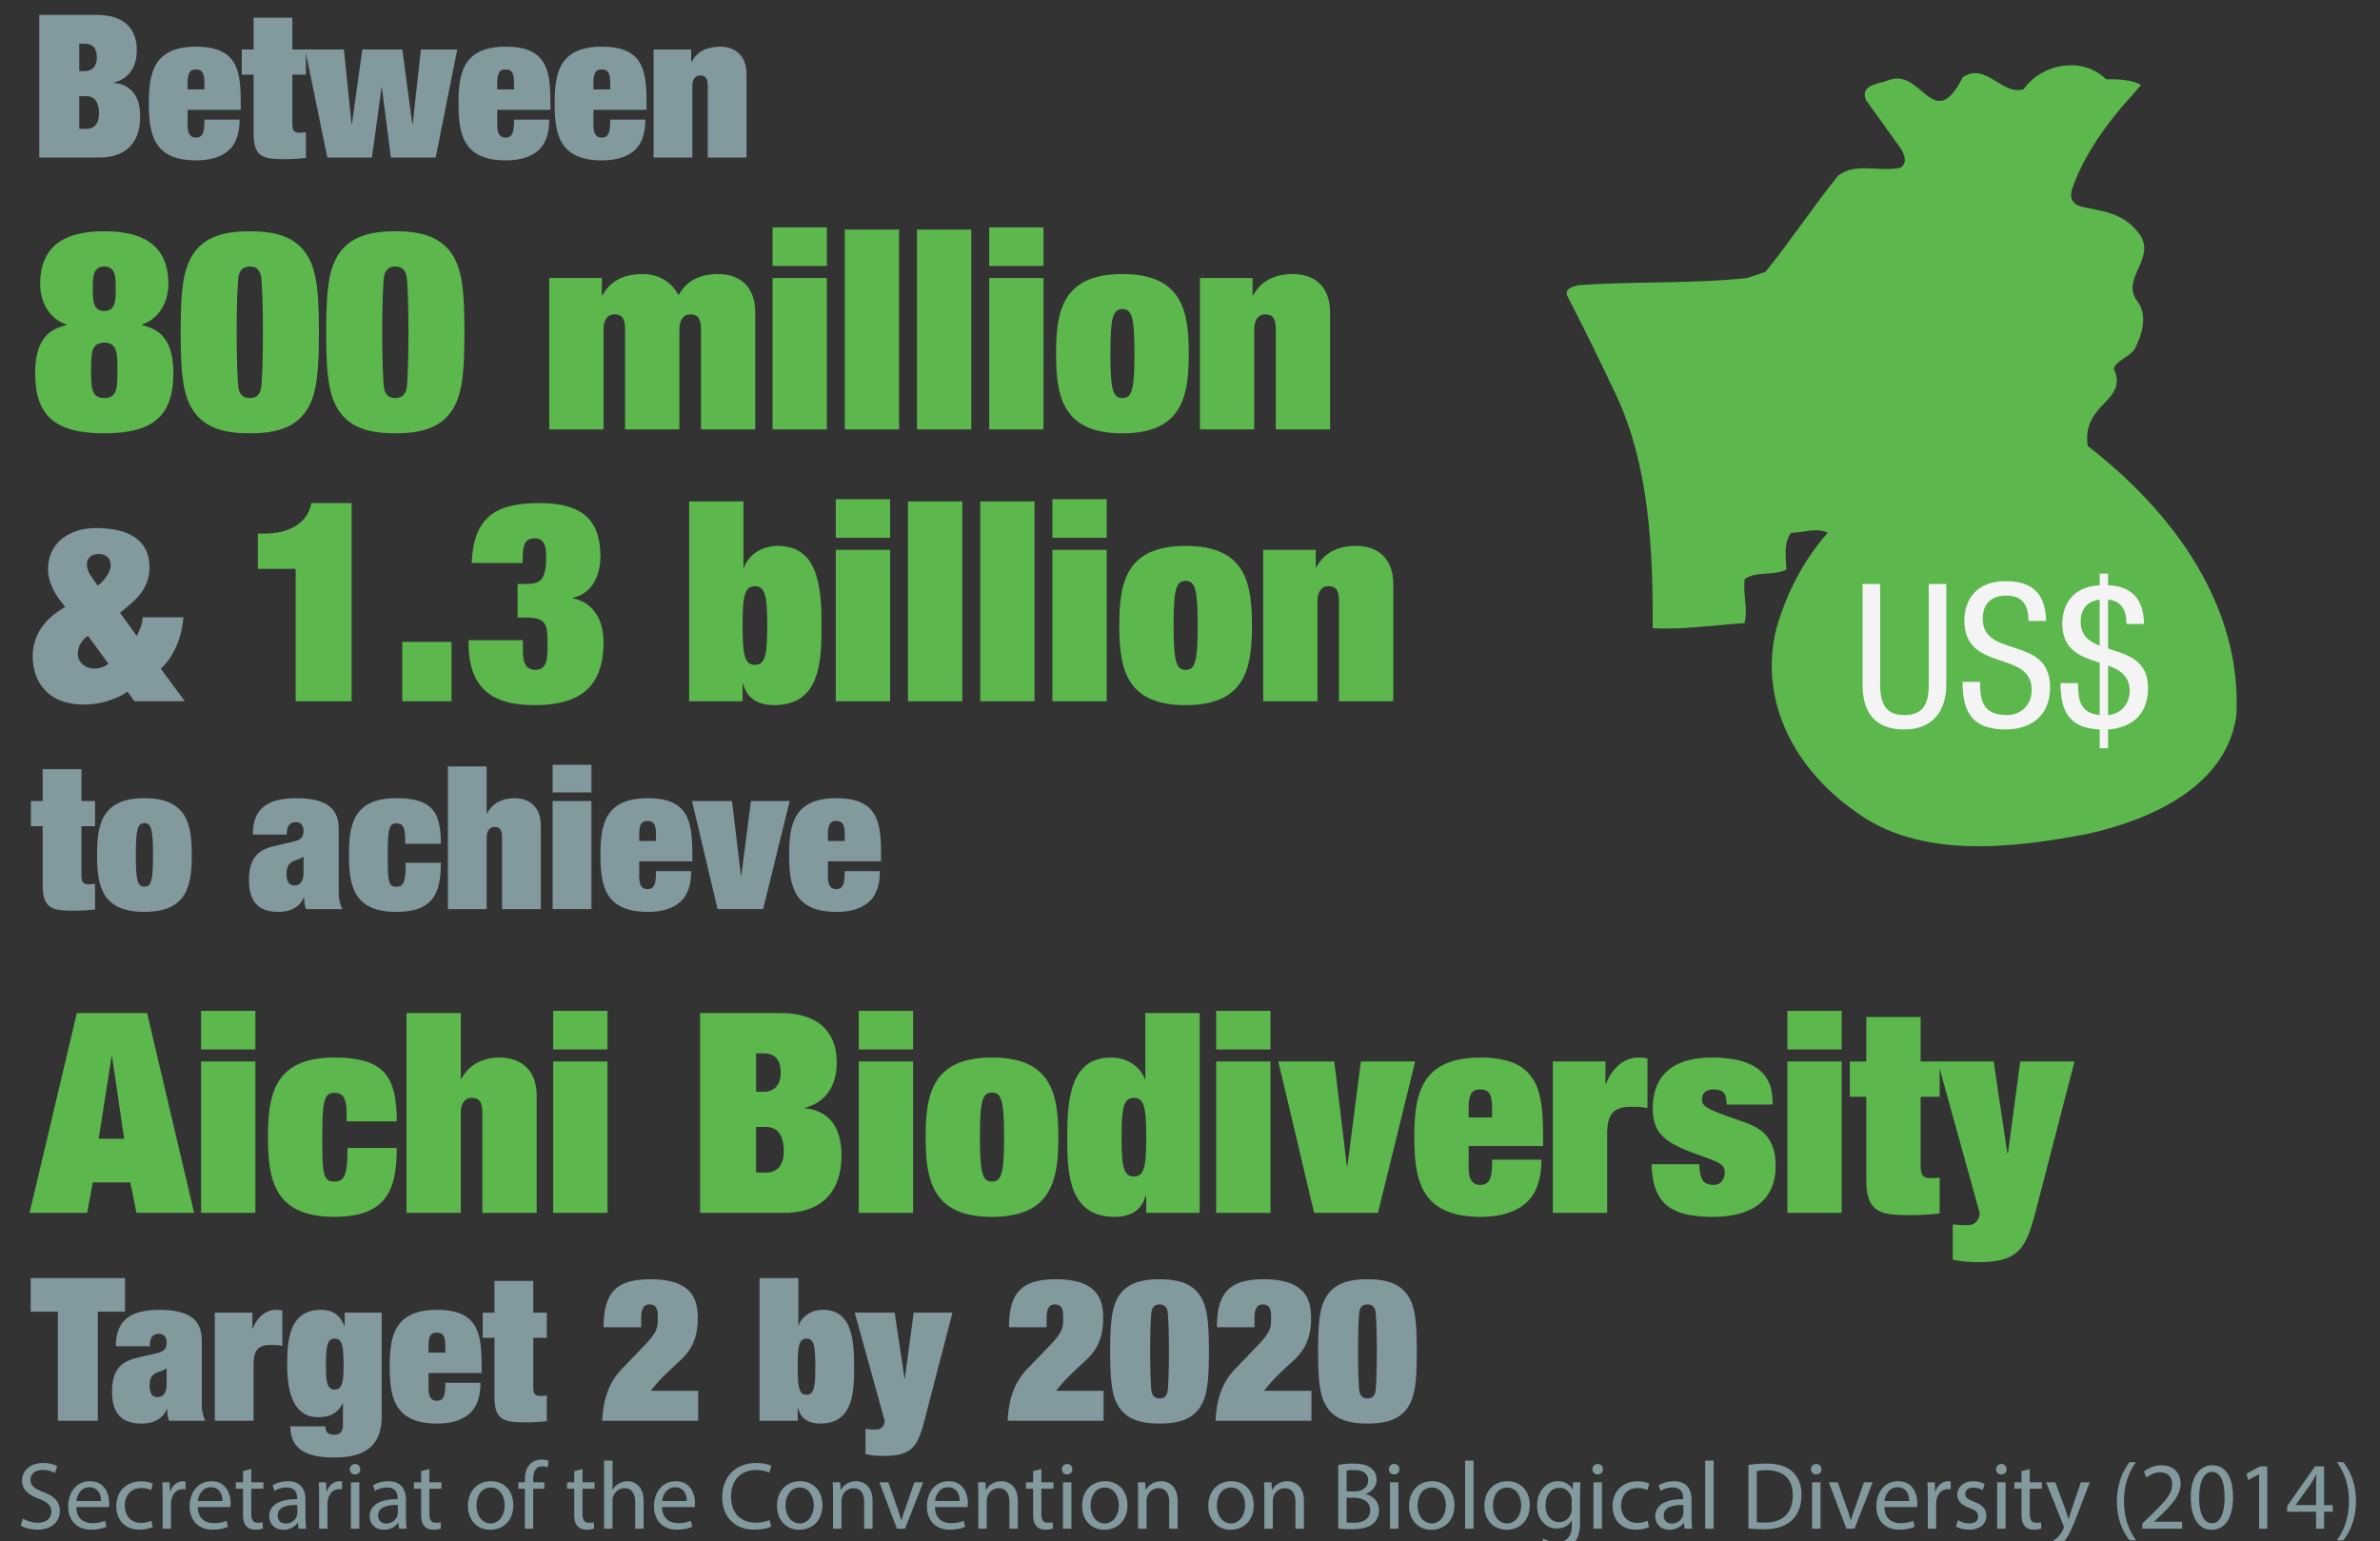
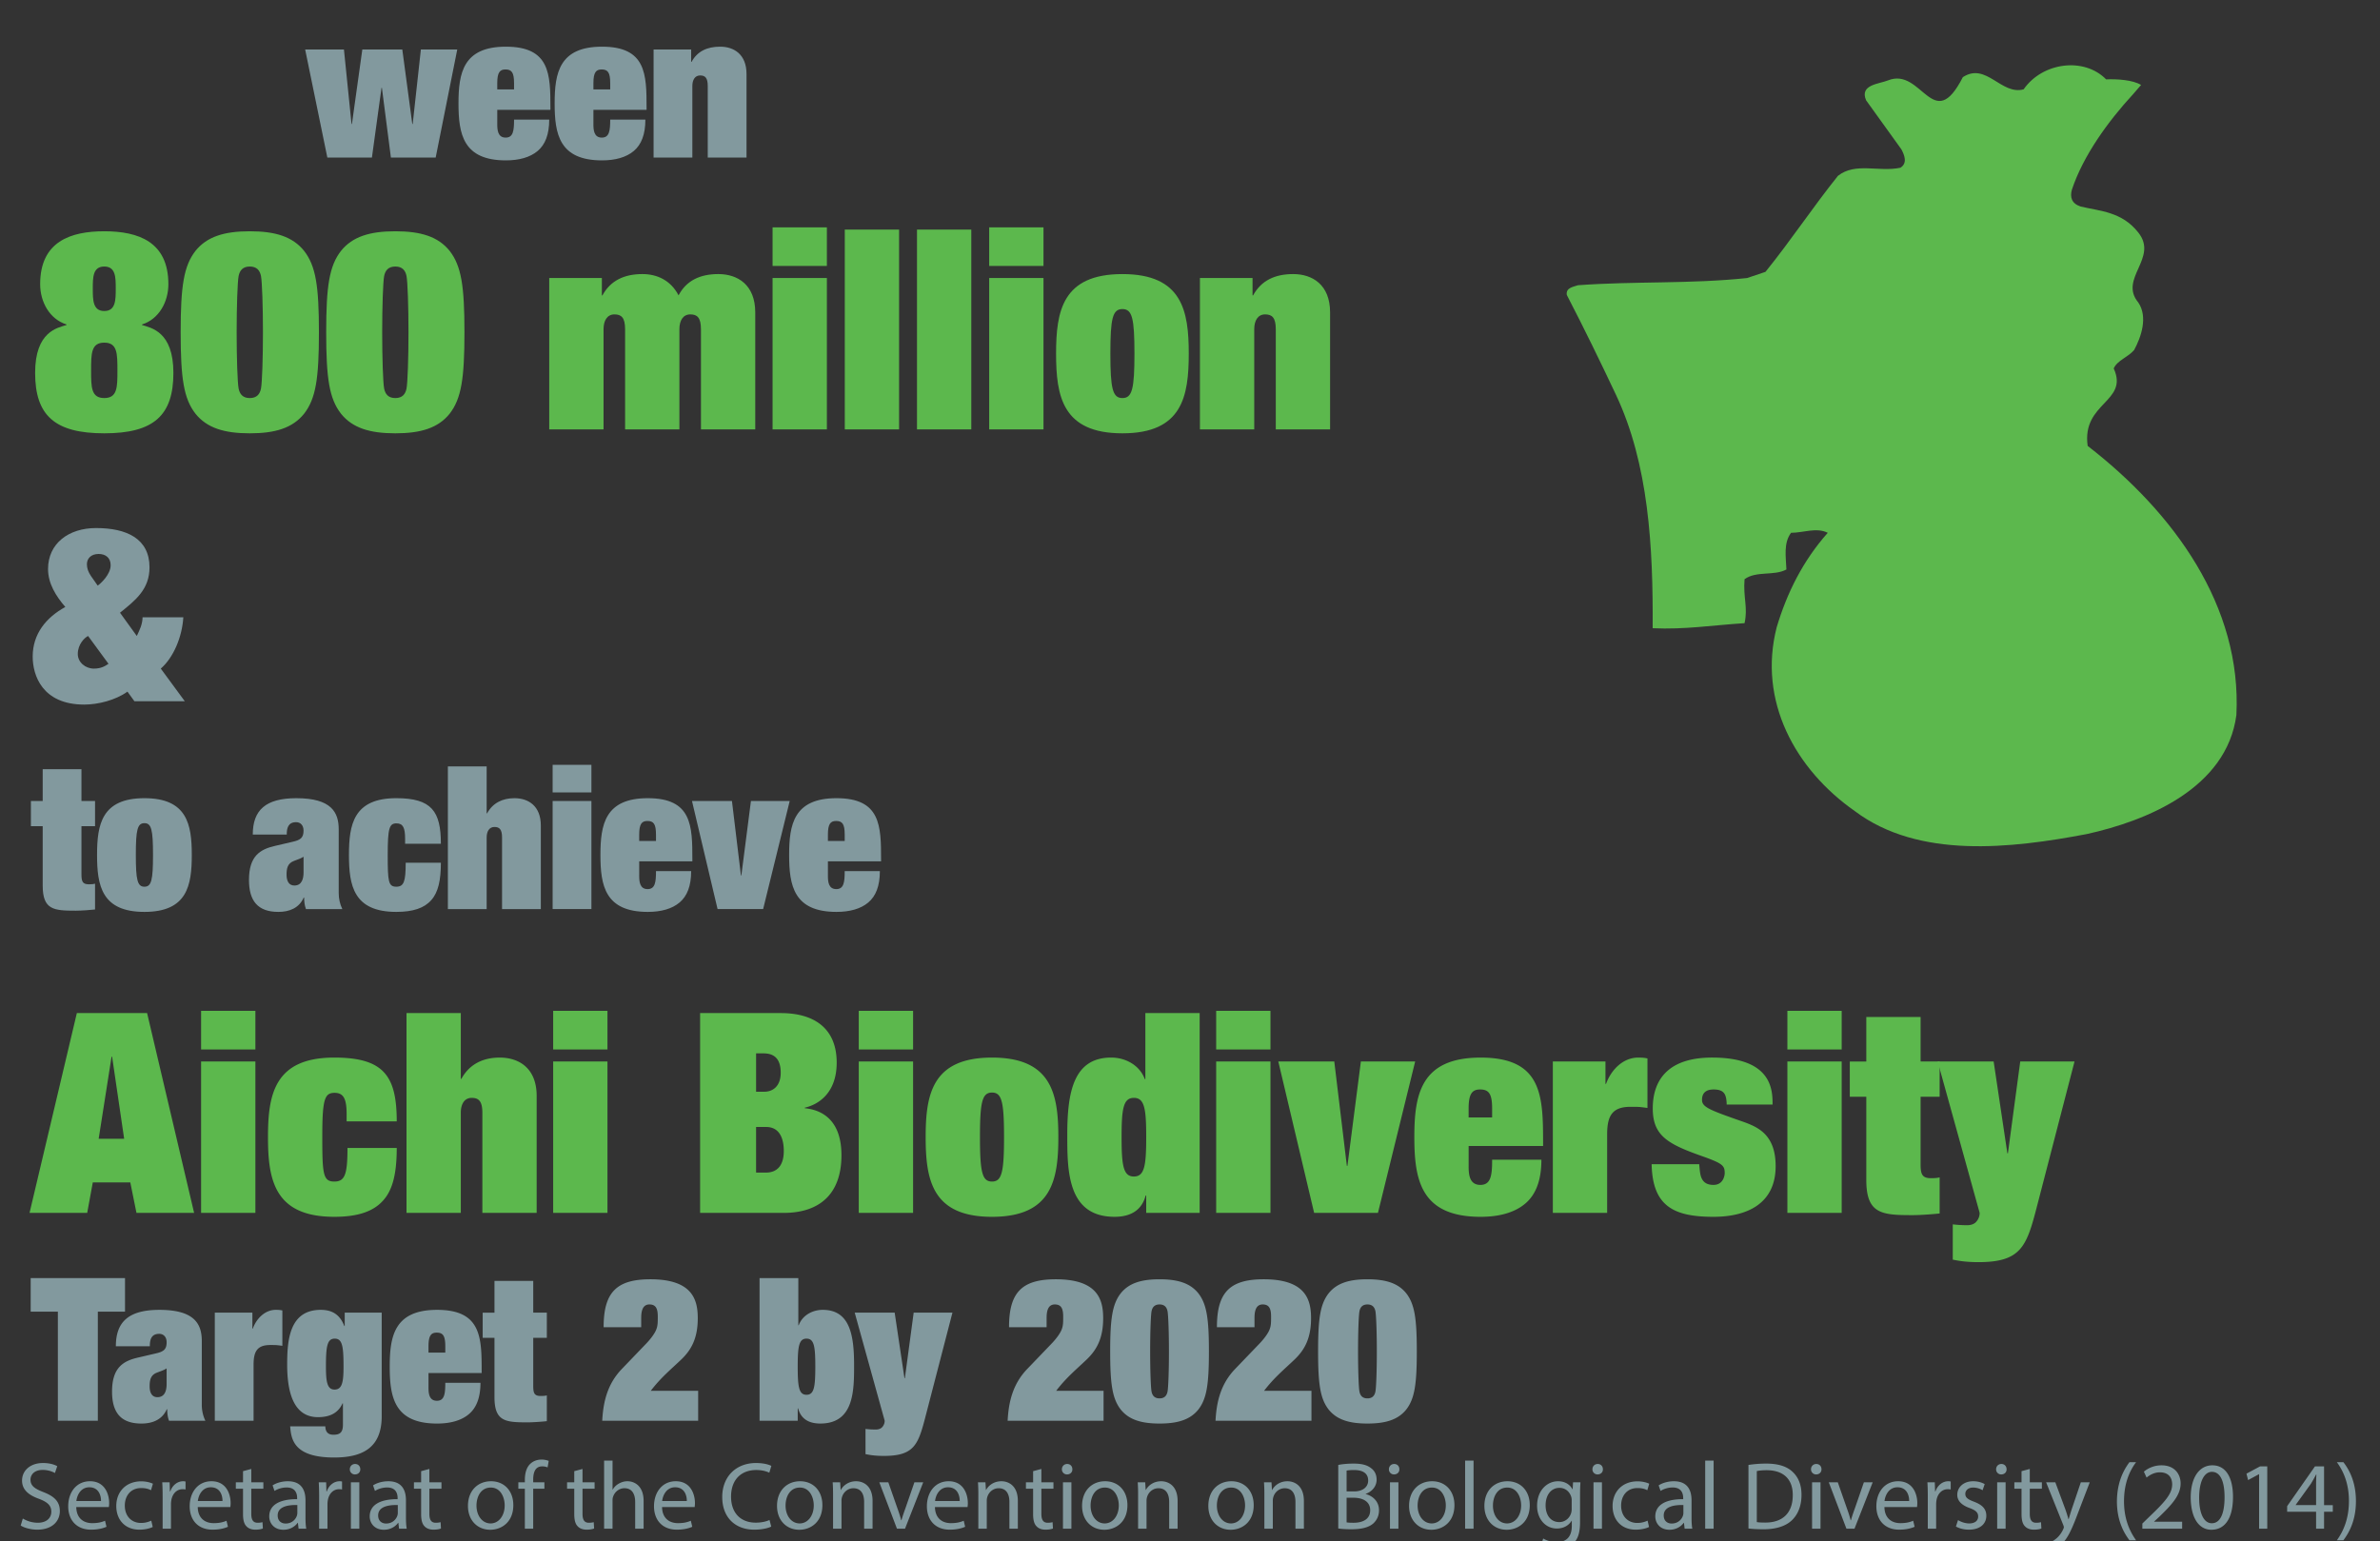
<svg xmlns="http://www.w3.org/2000/svg" width="297.638" height="192.756" viewBox="-16.19 21.167 297.638 192.756">
  <rect x="-16.19" y="21.167" width="297.638" height="192.756" fill="#333333" stroke="none" />
  <switch>
    <g>
-       <path fill="#82999E" d="M-11.277 23.031h7.198c3.125 0 4.999 1.475 4.999 4.424 0 2.799-1.725 3.774-2.85 4.024v.05c1 .1 3.274.6 3.274 4.199 0 3.574-2.075 5.149-5.149 5.149h-7.473V23.031zm4.999 7.024h.75c.65 0 1.45-.4 1.45-1.7 0-1.15-.5-1.725-1.524-1.725h-.675v3.425zm0 7.223h.875c1.1 0 1.6-.75 1.6-1.924 0-1.2-.425-2.15-1.574-2.15h-.9v4.074zM7.272 36.678c0 .725.05 1.7 1.05 1.7.949 0 1.05-.875 1.05-2.25h4.398c0 1.85-.5 3.125-1.449 3.924-.95.8-2.324 1.175-3.975 1.175-5.349 0-5.923-3.299-5.923-7.124 0-3.799.575-7.098 5.923-7.098 5.524 0 5.574 3.449 5.574 7.673v.225H7.272v1.775zm2.1-5.124c0-1.325-.3-1.7-1.075-1.7-.699 0-1.024.375-1.024 1.7v.8h2.1v-.8zM15.522 23.381h4.849v3.974h1.7v3.149h-1.7v6.023c0 .875.125 1.25.925 1.25.375 0 .601-.025.775-.075v3.224c-.4.05-1.675.15-2.399.15-2.774 0-4.149-.1-4.149-3.149v-7.423h-1.475v-3.149h1.475v-3.974z" />
      <path fill="#82999E" d="M21.972 27.355h4.85l.949 9.322h.05l1.3-9.322h4.999l1.25 9.322h.05l1.024-9.322h4.549l-2.699 13.521h-5.599l-1.125-8.723h-.05l-1.199 8.723h-5.574l-2.775-13.521zM45.997 36.678c0 .725.05 1.7 1.05 1.7.949 0 1.05-.875 1.05-2.25h4.398c0 1.85-.5 3.125-1.449 3.924-.95.8-2.324 1.175-3.975 1.175-5.349 0-5.923-3.299-5.923-7.124 0-3.799.574-7.098 5.923-7.098 5.524 0 5.574 3.449 5.574 7.673v.225h-6.648v1.775zm2.099-5.124c0-1.325-.3-1.7-1.075-1.7-.699 0-1.024.375-1.024 1.7v.8h2.1v-.8zM58.021 36.678c0 .725.05 1.7 1.05 1.7.949 0 1.05-.875 1.05-2.25h4.398c0 1.85-.5 3.125-1.449 3.924-.95.8-2.324 1.175-3.975 1.175-5.349 0-5.923-3.299-5.923-7.124 0-3.799.574-7.098 5.923-7.098 5.524 0 5.574 3.449 5.574 7.673v.225h-6.648v1.775zm2.1-5.124c0-1.325-.3-1.7-1.075-1.7-.699 0-1.024.375-1.024 1.7v.8h2.1v-.8zM72.32 31.929c0-1.025-.325-1.325-.95-1.325-.649 0-.975.55-.975 1.325v8.948h-4.849V27.355h4.699v1.549h.05c.725-1.325 1.949-1.899 3.574-1.899 1.725 0 3.299.95 3.299 3.424v10.447H72.32v-8.947z" />
      <path fill="#5CB84D" d="M-3.15 50.094c4.235 0 8.016 1.295 8.016 6.616 0 2.24-1.19 4.375-3.291 5.041v.07c1.12.35 3.92.805 3.92 5.985 0 5.321-2.45 7.561-8.646 7.561s-8.646-2.24-8.646-7.561c0-5.181 2.8-5.636 3.92-5.985v-.07c-2.1-.665-3.291-2.8-3.291-5.041.001-5.32 3.782-6.616 8.018-6.616zm0 13.932c-1.646 0-1.646 1.365-1.646 3.5 0 2.065 0 3.43 1.646 3.43 1.645 0 1.645-1.365 1.645-3.43 0-2.135 0-3.5-1.645-3.5zm0-9.521c-1.435 0-1.435 1.365-1.435 2.765 0 1.4 0 2.8 1.435 2.8s1.435-1.4 1.435-2.8 0-2.765-1.435-2.765zM8.258 52.544c1.435-1.785 3.605-2.45 6.79-2.45 3.186 0 5.355.665 6.791 2.45 1.47 1.89 1.855 4.411 1.855 10.186 0 5.776-.386 8.296-1.855 10.187-1.436 1.785-3.605 2.45-6.791 2.45-3.185 0-5.355-.665-6.79-2.45-1.471-1.891-1.855-4.411-1.855-10.187 0-5.775.385-8.295 1.855-10.186zm8.191 3.151c-.14-.7-.525-1.19-1.4-1.19s-1.26.49-1.399 1.19c-.141.735-.245 3.815-.245 7.036 0 3.221.104 6.301.245 7.036.14.7.524 1.19 1.399 1.19s1.261-.49 1.4-1.19c.14-.735.245-3.815.245-7.036 0-3.221-.106-6.301-.245-7.036zM26.458 52.544c1.435-1.785 3.605-2.45 6.79-2.45 3.186 0 5.355.665 6.791 2.45 1.471 1.89 1.855 4.411 1.855 10.186 0 5.776-.385 8.296-1.855 10.187-1.436 1.785-3.605 2.45-6.791 2.45-3.185 0-5.355-.665-6.79-2.45-1.471-1.891-1.855-4.411-1.855-10.187 0-5.775.385-8.295 1.855-10.186zm8.191 3.151c-.14-.7-.525-1.19-1.4-1.19s-1.26.49-1.399 1.19c-.141.735-.245 3.815-.245 7.036 0 3.221.104 6.301.245 7.036.14.7.524 1.19 1.399 1.19s1.261-.49 1.4-1.19c.141-.735.245-3.815.245-7.036 0-3.221-.104-6.301-.245-7.036zM71.469 62.346c0-1.435-.455-1.855-1.33-1.855-.91 0-1.365.771-1.365 1.855v12.531h-6.791V62.346c0-1.435-.455-1.855-1.33-1.855-.91 0-1.365.771-1.365 1.855v12.531h-6.791V55.94h6.581v2.17h.07c1.015-1.855 2.729-2.661 5.005-2.661 1.82 0 3.535.771 4.516 2.661.98-1.855 2.695-2.661 4.971-2.661 2.415 0 4.62 1.331 4.62 4.796v14.631h-6.79v-12.53zM80.427 49.604h6.791v4.83h-6.791v-4.83zm0 6.336h6.791v18.937h-6.791V55.94zM89.457 49.884h6.791v24.993h-6.791V49.884zM98.487 49.884h6.791v24.993h-6.791V49.884zM107.516 49.604h6.791v4.83h-6.791v-4.83zm0 6.336h6.791v18.937h-6.791V55.94zM132.473 65.391c0 5.355-.805 9.976-8.296 9.976s-8.296-4.621-8.296-9.976c0-5.321.805-9.941 8.296-9.941s8.296 4.62 8.296 9.941zm-8.296 5.566c1.225 0 1.505-1.155 1.505-5.565 0-4.411-.28-5.566-1.505-5.566-1.226 0-1.505 1.155-1.505 5.566 0 4.409.28 5.565 1.505 5.565zM143.357 62.346c0-1.435-.455-1.855-1.33-1.855-.91 0-1.365.771-1.365 1.855v12.531h-6.791V55.94h6.58v2.17h.07c1.016-1.855 2.73-2.661 5.006-2.661 2.416 0 4.621 1.331 4.621 4.796v14.631h-6.791v-12.53z" />
      <path fill="#82999E" d="M-.252 107.677c-1.5 1.08-3.69 1.62-5.4 1.62-5.25 0-6.45-3.66-6.45-6 0-2.85 1.68-4.89 4.08-6.21-1.17-1.35-2.16-2.94-2.16-4.74 0-3.21 2.58-5.13 6-5.13 3.78 0 6.689 1.29 6.689 4.92 0 2.73-1.74 4.11-3.69 5.67l2.1 2.91c.36-.75.72-1.5.72-2.34h5.1c-.15 2.46-1.229 5.04-2.82 6.419l3 4.08H.618l-.87-1.199zm-4.92-6.96c-.45.21-1.29 1.05-1.29 2.25 0 1.05.96 1.83 2.01 1.83.9 0 1.38-.3 1.83-.6l-2.55-3.48zm1.32-10.259c-.96 0-1.47.57-1.47 1.29 0 .51.18.99.51 1.47l.84 1.2c.39-.27 1.62-1.41 1.62-2.55 0-.96-.66-1.41-1.5-1.41z" />
-       <path fill="#5CB84D" d="M27.784 108.877h-7V92.32h-4.726v-4.41h.91c2.59 0 5.32-1.085 5.775-3.815h5.04v24.782zM34.118 101.456h6.161v7.421h-6.161v-7.421zM49.204 102.191c0 1.155 0 2.765 1.54 2.765s1.54-1.505 1.54-3.22c0-2.45-.07-3.326-2.766-3.326h-.979v-4.2h.979c1.891 0 2.591-.42 2.591-3.465 0-.98-.07-2.24-1.436-2.24-1.4 0-1.505 1.085-1.505 3.08h-6.371c.245-5.74 2.976-7.491 8.471-7.491 5.741 0 7.631 2.45 7.631 6.721 0 2.24-1.015 4.656-3.465 5.111v.07c2.73.56 3.851 2.87 3.851 5.565 0 5.706-3.186 7.806-8.576 7.806-4.586 0-8.436-1.436-8.296-8.121h6.791v.945zM69.993 83.884h6.79v8.261h.07c.63-1.715 2.381-2.695 4.2-2.695 4.726 0 5.496 4.341 5.496 9.661 0 4.48 0 10.256-5.916 10.256-2.94 0-3.64-1.75-3.885-2.661h-.07v2.17h-6.686V83.884zm8.225 10.606c-1.33 0-1.54 1.365-1.54 4.901 0 3.57.21 4.936 1.54 4.936s1.54-1.365 1.54-4.936c0-3.536-.21-4.901-1.54-4.901zM88.332 83.604h6.791v4.83h-6.791v-4.83zm0 6.336h6.791v18.937h-6.791V89.94zM97.362 83.884h6.791v24.993h-6.791V83.884zM106.392 83.884h6.791v24.993h-6.791V83.884zM115.421 83.604h6.791v4.83h-6.791v-4.83zm0 6.336h6.791v18.937h-6.791V89.94zM140.379 99.391c0 5.355-.807 9.976-8.296 9.976-7.491 0-8.296-4.621-8.296-9.976 0-5.321.805-9.941 8.296-9.941 7.489 0 8.296 4.62 8.296 9.941zm-8.296 5.566c1.224 0 1.505-1.155 1.505-5.565 0-4.411-.281-5.566-1.505-5.566-1.226 0-1.505 1.155-1.505 5.566 0 4.409.279 5.565 1.505 5.565zM151.262 96.346c0-1.435-.455-1.855-1.33-1.855-.91 0-1.365.771-1.365 1.855v12.531h-6.789V89.94h6.58v2.17h.07c1.016-1.855 2.73-2.661 5.006-2.661 2.414 0 4.619 1.331 4.619 4.796v14.631h-6.791v-12.53z" />
      <path fill="#82999E" d="M-10.852 117.381h4.849v3.974h1.7v3.149h-1.7v6.023c0 .875.125 1.25.925 1.25.375 0 .6-.025.775-.076v3.225c-.4.051-1.675.15-2.399.15-2.774 0-4.149-.1-4.149-3.149v-7.423h-1.475v-3.149h1.475v-3.974zM7.795 128.104c0 3.824-.575 7.124-5.924 7.124s-5.924-3.3-5.924-7.124c0-3.799.575-7.099 5.924-7.099s5.924 3.3 5.924 7.099zm-5.923 3.973c.875 0 1.074-.824 1.074-3.974s-.2-3.974-1.074-3.974c-.875 0-1.075.824-1.075 3.974s.2 3.974 1.075 3.974zM26.17 132.878c0 .699.15 1.374.45 1.999h-4.549c-.175-.476-.225-.975-.225-1.425l-.051-.025c-.574 1.325-1.799 1.801-3.174 1.801-2.574 0-3.674-1.375-3.674-4 0-2.999 1.399-3.824 3.224-4.248l2.25-.525c1-.225 1.35-.525 1.35-1.4 0-.674-.4-1.049-.925-1.049-1.024 0-1.175.774-1.175 1.549h-4.249c0-3.049 1.6-4.549 5.448-4.549 4.425 0 5.299 1.8 5.299 3.899v7.973zm-4.398-4.549c-.3.199-.675.324-1.2.524-.8.3-.925.925-.925 1.725s.3 1.35.975 1.35c.95 0 1.15-.875 1.15-1.649v-1.95zM34.472 126.079c0-1.35-.25-1.924-1.075-1.924-.899 0-1.1.574-1.1 3.948 0 3.324.075 3.974 1.074 3.974.95 0 1.175-.649 1.175-2.999h4.399c0 2.175-.325 3.699-1.2 4.675-.874.999-2.274 1.475-4.374 1.475-5.349 0-5.923-3.3-5.923-7.124 0-3.799.574-7.099 5.923-7.099 4.425 0 5.574 1.65 5.574 5.699h-4.474v-.625zM46.596 125.929c0-1.024-.325-1.324-.95-1.324-.649 0-.975.55-.975 1.324v8.948h-4.849v-17.846h4.849v5.874h.05c.726-1.325 1.95-1.9 3.425-1.9 1.725 0 3.299.95 3.299 3.425v10.447h-4.849v-8.948zM52.922 116.832h4.849v3.449h-4.849v-3.449zm0 4.523h4.849v13.521h-4.849v-13.521zM63.747 130.678c0 .726.05 1.7 1.05 1.7.949 0 1.05-.875 1.05-2.25h4.398c0 1.85-.5 3.125-1.449 3.924-.95.801-2.324 1.176-3.975 1.176-5.349 0-5.923-3.3-5.923-7.124 0-3.799.574-7.099 5.923-7.099 5.524 0 5.574 3.449 5.574 7.674v.225h-6.648v1.774zm2.099-5.124c0-1.324-.3-1.699-1.075-1.699-.699 0-1.024.375-1.024 1.699v.801h2.1v-.801zM70.348 121.355h4.998l1.125 9.322h.05l1.2-9.322h4.849l-3.324 13.521h-5.698l-3.2-13.521zM87.346 130.678c0 .726.05 1.7 1.05 1.7.949 0 1.05-.875 1.05-2.25h4.398c0 1.85-.5 3.125-1.449 3.924-.95.801-2.324 1.176-3.975 1.176-5.349 0-5.923-3.3-5.923-7.124 0-3.799.574-7.099 5.923-7.099 5.524 0 5.574 3.449 5.574 7.674v.225h-6.648v1.774zm2.1-5.124c0-1.324-.3-1.699-1.075-1.699-.699 0-1.024.375-1.024 1.699v.801h2.1v-.801z" />
      <path fill="#5CB84D" d="M.105 169.062h-4.69l-.7 3.815h-7.211l5.916-24.992h8.786l5.88 24.992H.876l-.771-3.815zm-2.275-15.717h-.07l-1.61 10.256h3.186l-1.506-10.256zM8.958 147.604h6.791v4.83H8.958v-4.83zm0 6.336h6.791v18.937H8.958V153.94zM27.159 160.556c0-1.891-.35-2.695-1.505-2.695-1.261 0-1.54.805-1.54 5.53 0 4.656.104 5.566 1.505 5.566 1.33 0 1.646-.91 1.646-4.201h6.16c0 3.046-.455 5.181-1.68 6.546-1.226 1.4-3.186 2.065-6.126 2.065-7.491 0-8.296-4.621-8.296-9.977 0-5.32.805-9.94 8.296-9.94 6.195 0 7.806 2.31 7.806 7.98h-6.266v-.874zM44.133 160.346c0-1.436-.455-1.855-1.33-1.855-.91 0-1.365.771-1.365 1.855v12.531h-6.79v-24.992h6.79v8.226h.07c1.016-1.855 2.73-2.66 4.796-2.66 2.415 0 4.62 1.33 4.62 4.795v14.632h-6.791v-12.532zM52.988 147.604h6.791v4.83h-6.791v-4.83zm0 6.336h6.791v18.937h-6.791V153.94zM71.363 147.885h10.081c4.375 0 7.001 2.064 7.001 6.195 0 3.92-2.416 5.285-3.991 5.636v.069c1.4.141 4.586.841 4.586 5.881 0 5.006-2.905 7.211-7.211 7.211H71.363v-24.992zm7.001 9.836h1.05c.91 0 2.03-.561 2.03-2.381 0-1.61-.7-2.415-2.136-2.415h-.944v4.796zm0 10.115h1.225c1.54 0 2.24-1.05 2.24-2.694 0-1.681-.595-3.011-2.205-3.011h-1.26v5.705zM91.207 147.604h6.791v4.83h-6.791v-4.83zm0 6.336h6.791v18.937h-6.791V153.94zM116.164 163.391c0 5.355-.806 9.977-8.296 9.977-7.491 0-8.296-4.621-8.296-9.977 0-5.32.805-9.94 8.296-9.94 7.49-.001 8.296 4.619 8.296 9.94zm-8.296 5.566c1.225 0 1.505-1.155 1.505-5.566 0-4.41-.28-5.565-1.505-5.565-1.226 0-1.505 1.155-1.505 5.565 0 4.411.279 5.566 1.505 5.566zM127.047 147.885h6.791v24.992h-6.685v-2.17h-.07c-.245.91-.945 2.66-3.885 2.66-5.916 0-5.916-5.775-5.916-10.256 0-5.321.771-9.661 5.496-9.661 1.819 0 3.57.979 4.2 2.695h.069v-8.26zm-1.434 10.605c-1.33 0-1.54 1.365-1.54 4.9 0 3.57.21 4.936 1.54 4.936s1.54-1.365 1.54-4.936c0-3.535-.21-4.9-1.54-4.9zM135.902 147.604h6.791v4.83h-6.791v-4.83zm0 6.336h6.791v18.937h-6.791V153.94zM143.672 153.94h7l1.574 13.056h.07l1.682-13.056h6.789l-4.654 18.937h-7.98l-4.481-18.937zM167.473 166.996c0 1.016.068 2.381 1.469 2.381 1.33 0 1.471-1.226 1.471-3.15h6.16c0 2.59-.699 4.375-2.029 5.495s-3.256 1.646-5.566 1.646c-7.49 0-8.295-4.621-8.295-9.977 0-5.32.805-9.94 8.295-9.94 7.736 0 7.807 4.83 7.807 10.746v.314h-9.311v2.485zm2.939-7.176c0-1.854-.42-2.38-1.506-2.38-.979 0-1.434.525-1.434 2.38v1.12h2.939v-1.12zM178.006 153.94h6.58v2.8h.07c.666-1.82 2.17-3.29 4.025-3.29.736 0 .945.069 1.156.104v6.196a27.81 27.81 0 0 0-.84-.105c-.316-.035-.596-.035-1.297-.035-2.344 0-2.904 1.226-2.904 3.466v9.801h-6.791V153.94zM196.311 166.786c.07.806.105 1.4.35 1.855.246.455.666.735 1.436.735 1.191 0 1.4-1.12 1.4-1.471 0-.91-.209-1.189-2.66-2.065-4.375-1.54-6.336-2.555-6.336-6.021 0-3.815 2.17-6.37 7.422-6.37 7.561 0 7.561 4.13 7.561 5.88h-5.74c0-.489-.07-1.05-.281-1.364-.244-.351-.629-.525-1.365-.525-.699 0-1.436.245-1.436 1.295 0 .91.91 1.261 5.006 2.695 1.891.665 4.201 1.575 4.201 5.601 0 4.69-3.57 6.336-7.771 6.336-4.936 0-7.631-1.295-7.736-6.581h5.949zM207.336 147.604h6.791v4.83h-6.791v-4.83zm0 6.336h6.791v18.937h-6.791V153.94zM217.205 148.374h6.791v5.566h2.381v4.41h-2.381v8.436c0 1.226.176 1.75 1.295 1.75.525 0 .84-.034 1.086-.104v4.516c-.561.069-2.346.21-3.361.21-3.885 0-5.811-.141-5.811-4.411v-10.396h-2.064v-4.41h2.064v-5.567z" />
      <path fill="#5CB84D" d="M226.131 153.94h7l1.715 11.48h.07l1.541-11.48h6.789l-4.865 18.762c-1.189 4.516-2.029 6.335-7.141 6.335-1.471 0-2.381-.14-3.221-.314v-4.41a15.51 15.51 0 0 0 1.785.104c.561 0 .98-.175 1.227-.525a1.63 1.63 0 0 0 .35-1.015l-5.25-18.937z" />
      <path fill="#82999E" d="M-12.352 181.031H-.555v4.199h-3.399v13.646h-4.999V185.23h-3.399v-4.199z" />
      <path fill="#82999E" d="M9.045 196.877c0 .7.15 1.375.45 2H4.947c-.175-.475-.225-.975-.225-1.425l-.051-.024c-.574 1.324-1.799 1.799-3.174 1.799-2.574 0-3.674-1.374-3.674-3.999 0-2.999 1.4-3.824 3.225-4.249l2.25-.524c1-.225 1.35-.525 1.35-1.399 0-.675-.4-1.05-.925-1.05-1.025 0-1.175.774-1.175 1.55h-4.249c0-3.05 1.6-4.55 5.448-4.55 4.425 0 5.299 1.8 5.299 3.899v7.972zm-4.398-4.549c-.3.2-.675.325-1.2.525-.799.3-.924.925-.924 1.725s.299 1.35.974 1.35c.95 0 1.15-.875 1.15-1.649v-1.951zM10.673 185.355h4.699v1.999h.05c.475-1.3 1.55-2.35 2.874-2.35.525 0 .675.051.825.075v4.424c-.175-.024-.375-.05-.601-.074-.225-.025-.425-.025-.925-.025-1.674 0-2.074.875-2.074 2.475v6.998h-4.849v-13.522zM26.921 185.355h4.624v12.972c0 3.924-2.399 5.148-5.948 5.148-5.074 0-5.374-2.299-5.499-3.898h4.399c0 .35.1.6.225.749.2.226.45.301.8.301.825 0 1.175-.325 1.175-1.25v-2.675h-.05c-.6 1.325-1.75 1.725-3.074 1.725-3.199 0-3.85-3.424-3.85-6.573 0-3.049.275-6.849 4.199-6.849 1.524 0 2.425.675 2.949 2.025h.05v-1.675zm-1.249 3.249c-.95 0-1.101.975-1.101 3.499 0 1.875.15 2.874 1.075 2.874.975 0 1.125-.999 1.125-2.874.001-2.524-.149-3.499-1.099-3.499zM37.397 194.678c0 .725.05 1.7 1.05 1.7.949 0 1.05-.875 1.05-2.25h4.398c0 1.85-.5 3.124-1.449 3.924-.95.8-2.324 1.175-3.975 1.175-5.349 0-5.923-3.299-5.923-7.123 0-3.799.574-7.099 5.923-7.099 5.524 0 5.574 3.449 5.574 7.674v.225h-6.648v1.774zm2.1-5.123c0-1.325-.3-1.7-1.075-1.7-.699 0-1.024.375-1.024 1.7v.8h2.1v-.8zM45.647 181.381h4.849v3.975h1.7v3.149h-1.7v6.023c0 .874.125 1.249.925 1.249.375 0 .601-.024.775-.074v3.224c-.4.05-1.675.15-2.399.15-2.774 0-4.149-.101-4.149-3.149v-7.423h-1.475v-3.149h1.475v-3.975zM71.12 198.877H59.123c.125-2.374.649-4.599 2.449-6.474l2.999-3.124c.325-.325 1.125-1.225 1.35-1.925.15-.425.15-.874.15-1.475 0-.975-.2-1.55-1.05-1.55-.95 0-1.024 1.05-1.024 1.75v1.1h-4.699c0-2.124.375-3.624 1.3-4.599s2.399-1.399 4.549-1.399c5.299 0 5.924 2.599 5.924 4.873 0 2.5-.8 3.949-2.05 5.149-1.25 1.199-2.574 2.274-3.824 3.924h5.924v3.75zM78.797 181.031h4.849v5.898h.05c.45-1.225 1.7-1.925 3-1.925 3.374 0 3.924 3.1 3.924 6.898 0 3.199 0 7.323-4.224 7.323-2.1 0-2.6-1.249-2.774-1.899h-.051v1.55h-4.773v-17.845zm5.874 7.573c-.95 0-1.101.975-1.101 3.499 0 2.55.15 3.524 1.101 3.524.949 0 1.1-.975 1.1-3.524 0-2.524-.15-3.499-1.1-3.499zM90.698 185.355h4.998l1.225 8.198h.051l1.1-8.198h4.849l-3.475 13.396c-.85 3.225-1.449 4.523-5.099 4.523-1.05 0-1.699-.1-2.299-.225V199.9c.425.051.85.075 1.274.075.399 0 .7-.125.875-.375a1.16 1.16 0 0 0 .25-.725l-3.749-13.52zM121.819 198.877h-11.997c.125-2.374.649-4.599 2.449-6.474l2.999-3.124c.325-.325 1.125-1.225 1.35-1.925.15-.425.15-.874.15-1.475 0-.975-.2-1.55-1.05-1.55-.95 0-1.024 1.05-1.024 1.75v1.1h-4.699c0-2.124.375-3.624 1.3-4.599s2.399-1.399 4.549-1.399c5.299 0 5.924 2.599 5.924 4.873 0 2.5-.8 3.949-2.05 5.149-1.25 1.199-2.574 2.274-3.824 3.924h5.924v3.75zM123.971 182.931c1.025-1.274 2.574-1.749 4.849-1.749s3.824.475 4.85 1.749c1.049 1.35 1.324 3.149 1.324 7.273s-.275 5.924-1.324 7.273c-1.026 1.274-2.576 1.749-4.85 1.749s-3.823-.475-4.849-1.749c-1.05-1.35-1.324-3.149-1.324-7.273s.274-5.924 1.324-7.273zm5.849 2.25c-.1-.5-.375-.851-1-.851-.624 0-.899.351-.999.851-.101.524-.176 2.724-.176 5.023s.075 4.499.176 5.023c.1.5.375.851.999.851.625 0 .9-.351 1-.851.101-.524.175-2.724.175-5.023s-.075-4.499-.175-5.023zM147.818 198.877H135.82c.125-2.374.65-4.599 2.449-6.474l3-3.124c.324-.325 1.125-1.225 1.35-1.925.15-.425.15-.874.15-1.475 0-.975-.201-1.55-1.051-1.55-.949 0-1.023 1.05-1.023 1.75v1.1h-4.699c0-2.124.375-3.624 1.299-4.599.926-.975 2.4-1.399 4.549-1.399 5.299 0 5.924 2.599 5.924 4.873 0 2.5-.799 3.949-2.049 5.149-1.25 1.199-2.574 2.274-3.824 3.924h5.924v3.75zM149.971 182.931c1.025-1.274 2.574-1.749 4.848-1.749 2.275 0 3.824.475 4.85 1.749 1.049 1.35 1.324 3.149 1.324 7.273s-.275 5.924-1.324 7.273c-1.025 1.274-2.574 1.749-4.85 1.749-2.273 0-3.822-.475-4.848-1.749-1.051-1.35-1.324-3.149-1.324-7.273s.273-5.924 1.324-7.273zm5.847 2.25c-.1-.5-.375-.851-1-.851-.623 0-.898.351-.998.851-.102.524-.176 2.724-.176 5.023s.074 4.499.176 5.023c.1.5.375.851.998.851.625 0 .9-.351 1-.851.1-.524.176-2.724.176-5.023s-.076-4.499-.176-5.023z" />
      <path fill="#5CB84D" d="M247.2 31.096c1.342-.064 3.345.066 4.369.697l-.994 1.148c-3.186 3.452-6.254 7.733-7.656 11.943-.27.961-.029 1.743 1.088 2.113 2.428.583 5.168.638 7.215 3.256 2.554 3.2-2.492 5.756 0 8.75 1.213 1.798.377 4.288-.521 5.944-.757.899-2.097 1.278-2.554 2.303 1.923 4.21-4.021 4.236-3.258 9.691 10.801 8.356 19.293 20.062 18.599 33.667-1.214 9.145-11.179 13.229-18.716 14.885-9.46 1.797-21.018 3.137-28.996-2.869-7.475-5.234-12.141-13.799-9.775-23.006 1.277-4.271 3.264-8.293 6.386-11.809-1.403-.709-3.06 0-4.589 0-.962 1.276-.646 2.995-.583 4.588-1.53.836-3.769.143-5.234 1.215-.189 2.301.442 3.514 0 5.501-4.021.254-7.474.819-11.493.631.062-10.216-.494-20.525-4.605-29.233-1.98-4.193-3.869-8.081-6.133-12.456-.127-.899.774-.996 1.402-1.213 7.158-.521 13.922-.142 21.145-.898l2.301-.774c3.201-3.958 5.881-8.042 9.066-12.014 2.177-1.719 5.109-.442 7.806-1.009.931-.583.489-1.608.124-2.301l-4.413-6.134c-.849-1.965 1.622-2.039 2.743-2.491 4.245-1.715 5.641 6.885 9.355-.405 2.932-1.908 4.794 2.297 7.602 1.524 2.358-3.39 7.559-4.067 10.318-1.245l.001.001z" />
      <g fill="#F4F4F4">
-         <path d="M216.74 94.212h2.199v12.547c0 2.624.85 3.85 3.025 3.85 2.349 0 3.049-1.351 3.049-3.85V94.212h2.199v12.547c0 3.424-1.75 5.648-5.248 5.648-3.574 0-5.225-1.975-5.225-5.648V94.212zM237.488 98.836c0-1.875-.674-3.174-2.773-3.174-1.85 0-2.949.999-2.949 2.898 0 5.024 8.422 2.024 8.422 8.548 0 4.124-3.023 5.299-5.549 5.299-4.174 0-5.398-2.149-5.398-5.948h2.199c0 2 .125 4.149 3.35 4.149 1.75 0 3.1-1.25 3.1-3.149 0-5.049-8.423-2.125-8.423-8.673 0-1.649.7-4.924 5.224-4.924 3.398 0 4.949 1.699 4.998 4.974h-2.201zM246.39 92.912h1.05v1.45c3.049.149 4.449 1.799 4.498 4.849h-2.199c0-1.649-.574-2.874-2.299-3.05v6.124c2.299.774 4.998 1.35 4.998 4.948 0 3.749-2.599 5.024-4.998 5.174v2.35h-1.05v-2.35c-3.774-.149-4.899-2.225-4.899-5.798h2.199c0 1.824.101 3.749 2.7 3.999v-6.549c-2.249-.725-4.674-1.475-4.674-4.898 0-1.575.649-4.549 4.674-4.799v-1.45zm0 3.249c-1.524.2-2.374 1.15-2.374 2.774 0 1.7 1.024 2.475 2.374 3v-5.774zm1.049 14.447c1.549-.125 2.699-1.3 2.699-3.024 0-1.85-1.199-2.625-2.699-3.175v6.199z" />
-       </g>
+         </g>
      <g fill="#82999E">
        <path d="M-13.336 211.107a3.696 3.696 0 0 0 1.871.528c1.067 0 1.691-.564 1.691-1.38 0-.755-.433-1.188-1.523-1.606-1.319-.468-2.135-1.151-2.135-2.291 0-1.26 1.043-2.195 2.614-2.195.827 0 1.428.192 1.787.396l-.288.852a3.208 3.208 0 0 0-1.535-.384c-1.104 0-1.522.659-1.522 1.211 0 .756.491 1.127 1.606 1.56 1.367.527 2.063 1.187 2.063 2.374 0 1.247-.924 2.327-2.831 2.327-.779 0-1.631-.229-2.063-.516l.265-.876zM-6.652 209.668c.024 1.428.936 2.016 1.991 2.016.756 0 1.211-.132 1.607-.3l.18.755c-.372.168-1.008.36-1.931.36-1.787 0-2.854-1.176-2.854-2.927s1.031-3.13 2.723-3.13c1.895 0 2.398 1.667 2.398 2.734 0 .216-.024.384-.036.491h-4.078zm3.094-.755c.012-.672-.276-1.715-1.463-1.715-1.067 0-1.535.983-1.619 1.715h3.082zM2.91 212.163c-.276.144-.888.336-1.668.336-1.751 0-2.89-1.188-2.89-2.963 0-1.787 1.223-3.082 3.118-3.082.623 0 1.175.156 1.463.3l-.239.815c-.252-.144-.648-.275-1.224-.275-1.331 0-2.051.983-2.051 2.194 0 1.344.863 2.171 2.015 2.171.6 0 .995-.156 1.295-.288l.181.792zM4.148 208.385c0-.684-.013-1.271-.049-1.811h.924l.036 1.14h.048c.264-.78.899-1.271 1.607-1.271.12 0 .204.012.3.036v.995a1.586 1.586 0 0 0-.36-.036c-.743 0-1.271.563-1.415 1.355a3.083 3.083 0 0 0-.048.491v3.095H4.148v-3.994zM8.539 209.668c.024 1.428.936 2.016 1.991 2.016.756 0 1.211-.132 1.607-.3l.18.755c-.372.168-1.008.36-1.931.36-1.787 0-2.854-1.176-2.854-2.927s1.031-3.13 2.723-3.13c1.895 0 2.398 1.667 2.398 2.734 0 .216-.024.384-.036.491H8.539zm3.095-.755c.012-.672-.276-1.715-1.463-1.715-1.067 0-1.535.983-1.619 1.715h3.082zM15.234 204.907v1.667h1.512v.804h-1.512v3.13c0 .72.204 1.128.792 1.128.275 0 .479-.036.611-.072l.048.791c-.203.084-.527.145-.936.145-.491 0-.887-.156-1.139-.444-.3-.312-.408-.827-.408-1.511v-3.166h-.899v-.804h.899v-1.392l1.032-.276zM21.15 212.379l-.084-.731h-.036c-.324.456-.947.863-1.775.863-1.175 0-1.774-.827-1.774-1.667 0-1.403 1.247-2.171 3.49-2.159v-.119c0-.48-.132-1.344-1.319-1.344-.54 0-1.104.168-1.512.432l-.239-.695c.479-.312 1.175-.516 1.906-.516 1.775 0 2.207 1.211 2.207 2.374v2.171c0 .504.024.996.096 1.392h-.96zm-.156-2.962c-1.151-.024-2.458.18-2.458 1.307 0 .684.455 1.008.995 1.008.756 0 1.235-.479 1.403-.972.036-.108.06-.228.06-.336v-1.007zM23.72 208.385c0-.684-.013-1.271-.049-1.811h.924l.036 1.14h.048c.264-.78.899-1.271 1.607-1.271.12 0 .203.012.3.036v.995a1.586 1.586 0 0 0-.36-.036c-.743 0-1.271.563-1.415 1.355a3.083 3.083 0 0 0-.048.491v3.095H23.72v-3.994zM28.867 204.943c.012.359-.252.647-.672.647a.628.628 0 0 1-.636-.647c0-.372.276-.66.66-.66.396 0 .648.288.648.66zm-1.175 7.436v-5.805h1.055v5.805h-1.055zM33.714 212.379l-.084-.731h-.036c-.323.456-.947.863-1.775.863-1.175 0-1.774-.827-1.774-1.667 0-1.403 1.247-2.171 3.49-2.159v-.119c0-.48-.132-1.344-1.319-1.344-.54 0-1.104.168-1.512.432l-.239-.695c.479-.312 1.175-.516 1.906-.516 1.775 0 2.207 1.211 2.207 2.374v2.171c0 .504.024.996.096 1.392h-.96zm-.156-2.962c-1.151-.024-2.458.18-2.458 1.307 0 .684.455 1.008.995 1.008.756 0 1.235-.479 1.403-.972.036-.108.06-.228.06-.336v-1.007zM37.507 204.907v1.667h1.512v.804h-1.512v3.13c0 .72.204 1.128.792 1.128.275 0 .479-.036.611-.072l.048.791c-.203.084-.527.145-.936.145-.491 0-.887-.156-1.139-.444-.3-.312-.408-.827-.408-1.511v-3.166h-.899v-.804h.899v-1.392l1.032-.276zM48.005 209.429c0 2.146-1.487 3.082-2.891 3.082-1.571 0-2.782-1.151-2.782-2.986 0-1.943 1.271-3.082 2.878-3.082 1.667-.001 2.795 1.21 2.795 2.986zm-4.606.059c0 1.271.731 2.231 1.763 2.231 1.008 0 1.763-.948 1.763-2.255 0-.983-.491-2.231-1.738-2.231-1.249 0-1.788 1.152-1.788 2.255zM49.447 212.379v-5.001h-.815v-.804h.815v-.276c0-.815.18-1.559.672-2.026.396-.384.923-.54 1.415-.54.372 0 .695.084.899.168l-.144.815a1.592 1.592 0 0 0-.672-.132c-.899 0-1.127.792-1.127 1.68v.312h1.402v.804H50.49v5.001h-1.043zM56.658 204.907v1.667h1.512v.804h-1.512v3.13c0 .72.204 1.128.792 1.128.275 0 .479-.036.611-.072l.048.791c-.203.084-.527.145-.936.145-.491 0-.887-.156-1.139-.444-.3-.312-.408-.827-.408-1.511v-3.166h-.899v-.804h.899v-1.392l1.032-.276zM59.359 203.863h1.055v3.622h.024c.168-.3.432-.563.756-.743.312-.18.684-.3 1.079-.3.779 0 2.026.479 2.026 2.482v3.454h-1.055v-3.334c0-.936-.348-1.728-1.344-1.728-.684 0-1.224.48-1.415 1.056-.06.144-.072.3-.072.504v3.502h-1.055v-8.515zM66.606 209.668c.024 1.428.936 2.016 1.991 2.016.756 0 1.211-.132 1.607-.3l.18.755c-.372.168-1.008.36-1.931.36-1.787 0-2.854-1.176-2.854-2.927s1.031-3.13 2.723-3.13c1.895 0 2.398 1.667 2.398 2.734 0 .216-.024.384-.036.491h-4.078zm3.095-.755c.012-.672-.276-1.715-1.463-1.715-1.067 0-1.535.983-1.619 1.715h3.082zM80.26 212.115c-.384.191-1.151.384-2.135.384-2.279 0-3.994-1.439-3.994-4.09 0-2.53 1.715-4.246 4.222-4.246 1.008 0 1.644.216 1.919.36l-.252.852c-.396-.192-.959-.336-1.631-.336-1.895 0-3.154 1.211-3.154 3.334 0 1.979 1.14 3.25 3.106 3.25.636 0 1.283-.132 1.703-.336l.216.828zM86.656 209.429c0 2.146-1.487 3.082-2.891 3.082-1.571 0-2.782-1.151-2.782-2.986 0-1.943 1.271-3.082 2.878-3.082 1.667-.001 2.795 1.21 2.795 2.986zm-4.605.059c0 1.271.731 2.231 1.763 2.231 1.008 0 1.763-.948 1.763-2.255 0-.983-.491-2.231-1.738-2.231-1.249 0-1.788 1.152-1.788 2.255zM87.991 208.146c0-.6-.013-1.092-.049-1.571h.936l.061.959h.023c.288-.552.96-1.091 1.919-1.091.804 0 2.051.479 2.051 2.471v3.466h-1.055v-3.346c0-.936-.349-1.716-1.344-1.716-.695 0-1.235.492-1.415 1.08a1.516 1.516 0 0 0-.072.491v3.49h-1.055v-4.233zM94.902 206.574l1.14 3.262c.191.528.348 1.008.468 1.487h.036c.132-.479.3-.959.491-1.487l1.128-3.262h1.103l-2.278 5.805h-1.008l-2.206-5.805h1.126zM100.733 209.668c.024 1.428.936 2.016 1.991 2.016.756 0 1.211-.132 1.607-.3l.18.755c-.372.168-1.008.36-1.931.36-1.787 0-2.854-1.176-2.854-2.927s1.031-3.13 2.723-3.13c1.895 0 2.398 1.667 2.398 2.734 0 .216-.024.384-.036.491h-4.078zm3.095-.755c.012-.672-.276-1.715-1.463-1.715-1.067 0-1.535.983-1.619 1.715h3.082zM106.159 208.146c0-.6-.013-1.092-.049-1.571h.936l.061.959h.023c.288-.552.96-1.091 1.919-1.091.804 0 2.051.479 2.051 2.471v3.466h-1.055v-3.346c0-.936-.349-1.716-1.344-1.716-.695 0-1.235.492-1.415 1.08a1.516 1.516 0 0 0-.072.491v3.49h-1.055v-4.233zM114.041 204.907v1.667h1.512v.804h-1.512v3.13c0 .72.204 1.128.792 1.128.275 0 .479-.036.611-.072l.048.791c-.203.084-.527.145-.936.145-.491 0-.887-.156-1.139-.444-.3-.312-.408-.827-.408-1.511v-3.166h-.899v-.804h.899v-1.392l1.032-.276zM117.918 204.943c.012.359-.252.647-.672.647a.628.628 0 0 1-.636-.647c0-.372.276-.66.66-.66.396 0 .648.288.648.66zm-1.175 7.436v-5.805h1.055v5.805h-1.055zM124.804 209.429c0 2.146-1.487 3.082-2.891 3.082-1.571 0-2.782-1.151-2.782-2.986 0-1.943 1.271-3.082 2.878-3.082 1.667-.001 2.795 1.21 2.795 2.986zm-4.606.059c0 1.271.731 2.231 1.763 2.231 1.008 0 1.763-.948 1.763-2.255 0-.983-.491-2.231-1.738-2.231-1.249 0-1.788 1.152-1.788 2.255zM126.139 208.146c0-.6-.013-1.092-.049-1.571h.936l.061.959h.023c.288-.552.96-1.091 1.919-1.091.804 0 2.051.479 2.051 2.471v3.466h-1.055v-3.346c0-.936-.348-1.716-1.344-1.716-.695 0-1.235.492-1.415 1.08a1.516 1.516 0 0 0-.072.491v3.49h-1.055v-4.233zM140.596 209.429c0 2.146-1.487 3.082-2.891 3.082-1.571 0-2.782-1.151-2.782-2.986 0-1.943 1.271-3.082 2.878-3.082 1.667-.001 2.795 1.21 2.795 2.986zm-4.606.059c0 1.271.731 2.231 1.763 2.231 1.008 0 1.763-.948 1.763-2.255 0-.983-.491-2.231-1.738-2.231-1.249 0-1.788 1.152-1.788 2.255zM141.931 208.146c0-.6-.013-1.092-.049-1.571h.936l.061.959h.023c.288-.552.96-1.091 1.919-1.091.804 0 2.051.479 2.051 2.471v3.466h-1.055v-3.346c0-.936-.349-1.716-1.344-1.716-.695 0-1.235.492-1.415 1.08a1.516 1.516 0 0 0-.072.491v3.49h-1.055v-4.233zM151.169 204.403c.456-.096 1.176-.168 1.907-.168 1.044 0 1.715.18 2.219.588.42.312.672.791.672 1.427 0 .78-.516 1.464-1.367 1.775v.023c.768.192 1.667.828 1.667 2.027 0 .695-.276 1.224-.684 1.619-.563.516-1.476.756-2.795.756-.72 0-1.271-.048-1.619-.097v-7.95zm1.044 3.311h.947c1.104 0 1.751-.576 1.751-1.355 0-.947-.72-1.319-1.775-1.319-.479 0-.755.036-.923.072v2.602zm0 3.873c.204.036.504.049.875.049 1.08 0 2.075-.396 2.075-1.571 0-1.104-.947-1.56-2.087-1.56h-.863v3.082zM158.813 204.943c.012.359-.252.647-.672.647a.628.628 0 0 1-.636-.647c0-.372.276-.66.66-.66.396 0 .648.288.648.66zm-1.175 7.436v-5.805h1.055v5.805h-1.055zM165.699 209.429c0 2.146-1.487 3.082-2.891 3.082-1.571 0-2.782-1.151-2.782-2.986 0-1.943 1.271-3.082 2.878-3.082 1.667-.001 2.795 1.21 2.795 2.986zm-4.605.059c0 1.271.731 2.231 1.763 2.231 1.008 0 1.763-.948 1.763-2.255 0-.983-.491-2.231-1.738-2.231-1.249 0-1.788 1.152-1.788 2.255zM167.034 203.863h1.055v8.516h-1.055v-8.516zM175.119 209.429c0 2.146-1.487 3.082-2.891 3.082-1.571 0-2.782-1.151-2.782-2.986 0-1.943 1.271-3.082 2.878-3.082 1.667-.001 2.795 1.21 2.795 2.986zm-4.605.059c0 1.271.731 2.231 1.763 2.231 1.008 0 1.763-.948 1.763-2.255 0-.983-.491-2.231-1.738-2.231-1.249 0-1.788 1.152-1.788 2.255zM181.455 206.574c-.024.42-.048.888-.048 1.595v3.37c0 1.332-.264 2.147-.828 2.65-.563.528-1.379.696-2.11.696-.696 0-1.464-.168-1.931-.479l.264-.804c.384.239.983.455 1.703.455 1.079 0 1.871-.563 1.871-2.026v-.647h-.024c-.324.539-.947.971-1.847.971-1.439 0-2.471-1.223-2.471-2.83 0-1.967 1.283-3.082 2.614-3.082 1.008 0 1.56.527 1.811 1.007h.024l.048-.875h.924zm-1.092 2.291a1.5 1.5 0 0 0-.06-.48c-.192-.611-.708-1.115-1.476-1.115-1.007 0-1.727.852-1.727 2.195 0 1.139.575 2.087 1.715 2.087.647 0 1.235-.408 1.463-1.08.061-.18.084-.384.084-.563v-1.044zM184.265 204.943c.012.359-.252.647-.672.647a.628.628 0 0 1-.636-.647c0-.372.276-.66.66-.66.396 0 .648.288.648.66zm-1.175 7.436v-5.805h1.055v5.805h-1.055zM190.035 212.163c-.276.144-.888.336-1.668.336-1.751 0-2.89-1.188-2.89-2.963 0-1.787 1.223-3.082 3.118-3.082.623 0 1.175.156 1.463.3l-.239.815c-.252-.144-.648-.275-1.224-.275-1.331 0-2.051.983-2.051 2.194 0 1.344.863 2.171 2.015 2.171.6 0 .995-.156 1.295-.288l.181.792zM194.487 212.379l-.084-.731h-.036c-.323.456-.947.863-1.775.863-1.175 0-1.774-.827-1.774-1.667 0-1.403 1.247-2.171 3.49-2.159v-.119c0-.48-.132-1.344-1.319-1.344-.54 0-1.104.168-1.512.432l-.239-.695c.479-.312 1.175-.516 1.906-.516 1.775 0 2.207 1.211 2.207 2.374v2.171c0 .504.024.996.096 1.392h-.96zm-.156-2.962c-1.151-.024-2.458.18-2.458 1.307 0 .684.455 1.008.995 1.008.756 0 1.235-.479 1.403-.972.036-.108.06-.228.06-.336v-1.007zM197.058 203.863h1.055v8.516h-1.055v-8.516zM202.469 204.403a14.95 14.95 0 0 1 2.219-.168c1.5 0 2.567.348 3.274 1.008.72.659 1.14 1.595 1.14 2.902 0 1.319-.408 2.398-1.163 3.142-.756.756-2.003 1.164-3.574 1.164-.744 0-1.367-.036-1.896-.097v-7.951zm1.044 7.149c.264.048.647.06 1.056.06 2.23 0 3.441-1.247 3.441-3.43.013-1.907-1.067-3.119-3.273-3.119-.54 0-.948.049-1.224.108v6.381zM211.6 204.943c.012.359-.252.647-.672.647a.628.628 0 0 1-.636-.647c0-.372.276-.66.66-.66.396 0 .648.288.648.66zm-1.175 7.436v-5.805h1.055v5.805h-1.055zM213.641 206.574l1.14 3.262c.191.528.348 1.008.468 1.487h.036c.132-.479.3-.959.491-1.487l1.128-3.262h1.103l-2.278 5.805h-1.008l-2.206-5.805h1.126zM219.472 209.668c.024 1.428.936 2.016 1.991 2.016.756 0 1.211-.132 1.607-.3l.18.755c-.372.168-1.008.36-1.931.36-1.787 0-2.854-1.176-2.854-2.927s1.031-3.13 2.723-3.13c1.895 0 2.398 1.667 2.398 2.734 0 .216-.024.384-.036.491h-4.078zm3.094-.755c.012-.672-.276-1.715-1.463-1.715-1.067 0-1.535.983-1.619 1.715h3.082zM224.896 208.385c0-.684-.013-1.271-.049-1.811h.924l.036 1.14h.048c.264-.78.899-1.271 1.607-1.271.12 0 .204.012.3.036v.995a1.586 1.586 0 0 0-.36-.036c-.743 0-1.271.563-1.415 1.355a3.083 3.083 0 0 0-.048.491v3.095h-1.043v-3.994zM228.677 211.3c.312.203.863.42 1.392.42.768 0 1.127-.384 1.127-.864 0-.504-.3-.779-1.079-1.067-1.044-.371-1.535-.947-1.535-1.643 0-.936.756-1.703 2.003-1.703.588 0 1.104.168 1.427.359l-.264.768a2.257 2.257 0 0 0-1.188-.336c-.623 0-.971.36-.971.792 0 .479.348.695 1.103.983 1.008.384 1.523.888 1.523 1.751 0 1.02-.791 1.739-2.171 1.739-.636 0-1.223-.156-1.631-.396l.264-.803zM234.748 204.943c.012.359-.252.647-.672.647a.628.628 0 0 1-.636-.647c0-.372.276-.66.66-.66.396 0 .648.288.648.66zm-1.175 7.436v-5.805h1.055v5.805h-1.055zM237.651 204.907v1.667h1.512v.804h-1.512v3.13c0 .72.204 1.128.792 1.128.275 0 .479-.036.611-.072l.048.791c-.203.084-.527.145-.936.145-.491 0-.887-.156-1.139-.444-.3-.312-.408-.827-.408-1.511v-3.166h-.899v-.804h.899v-1.392l1.032-.276zM240.845 206.574l1.271 3.43c.132.384.276.84.372 1.188h.024c.107-.348.228-.791.371-1.211l1.151-3.406h1.115l-1.583 4.138c-.755 1.991-1.271 3.01-1.99 3.634-.516.456-1.032.636-1.296.684l-.264-.888c.264-.084.611-.252.924-.516.288-.228.647-.636.888-1.175.048-.108.084-.192.084-.252a.907.907 0 0 0-.072-.276l-2.146-5.349h1.151zM250.946 204.056c-.875 1.175-1.511 2.734-1.511 4.905 0 2.135.659 3.67 1.511 4.869h-.827c-.756-.995-1.571-2.53-1.571-4.869.012-2.363.815-3.898 1.571-4.905h.827zM251.729 212.379v-.647l.827-.804c1.991-1.895 2.891-2.902 2.902-4.078 0-.791-.384-1.522-1.547-1.522-.708 0-1.296.359-1.655.659l-.336-.743a3.422 3.422 0 0 1 2.207-.792c1.679 0 2.387 1.151 2.387 2.267 0 1.439-1.044 2.603-2.687 4.186l-.624.576v.023h3.502v.876h-4.976zM263.064 208.397c0 2.65-.983 4.113-2.71 4.113-1.523 0-2.555-1.427-2.579-4.006 0-2.614 1.128-4.054 2.711-4.054 1.643.001 2.578 1.464 2.578 3.947zm-4.233.12c0 2.027.623 3.179 1.583 3.179 1.079 0 1.595-1.26 1.595-3.25 0-1.919-.491-3.179-1.583-3.179-.923 0-1.595 1.128-1.595 3.25zM266.33 205.566h-.023l-1.355.731-.204-.803 1.703-.912h.899v7.796h-1.02v-6.812zM273.457 212.379v-2.123h-3.622v-.695l3.479-4.978h1.139v4.846h1.092v.827h-1.092v2.123h-.996zm0-2.95v-2.603c0-.408.012-.815.036-1.224h-.036c-.239.456-.432.792-.647 1.151l-1.907 2.65v.024h2.554zM276.052 213.83c.852-1.188 1.511-2.746 1.511-4.905 0-2.146-.647-3.682-1.511-4.869h.815c.768.983 1.571 2.519 1.571 4.881 0 2.351-.804 3.874-1.571 4.894h-.815z" />
      </g>
    </g>
  </switch>
</svg>